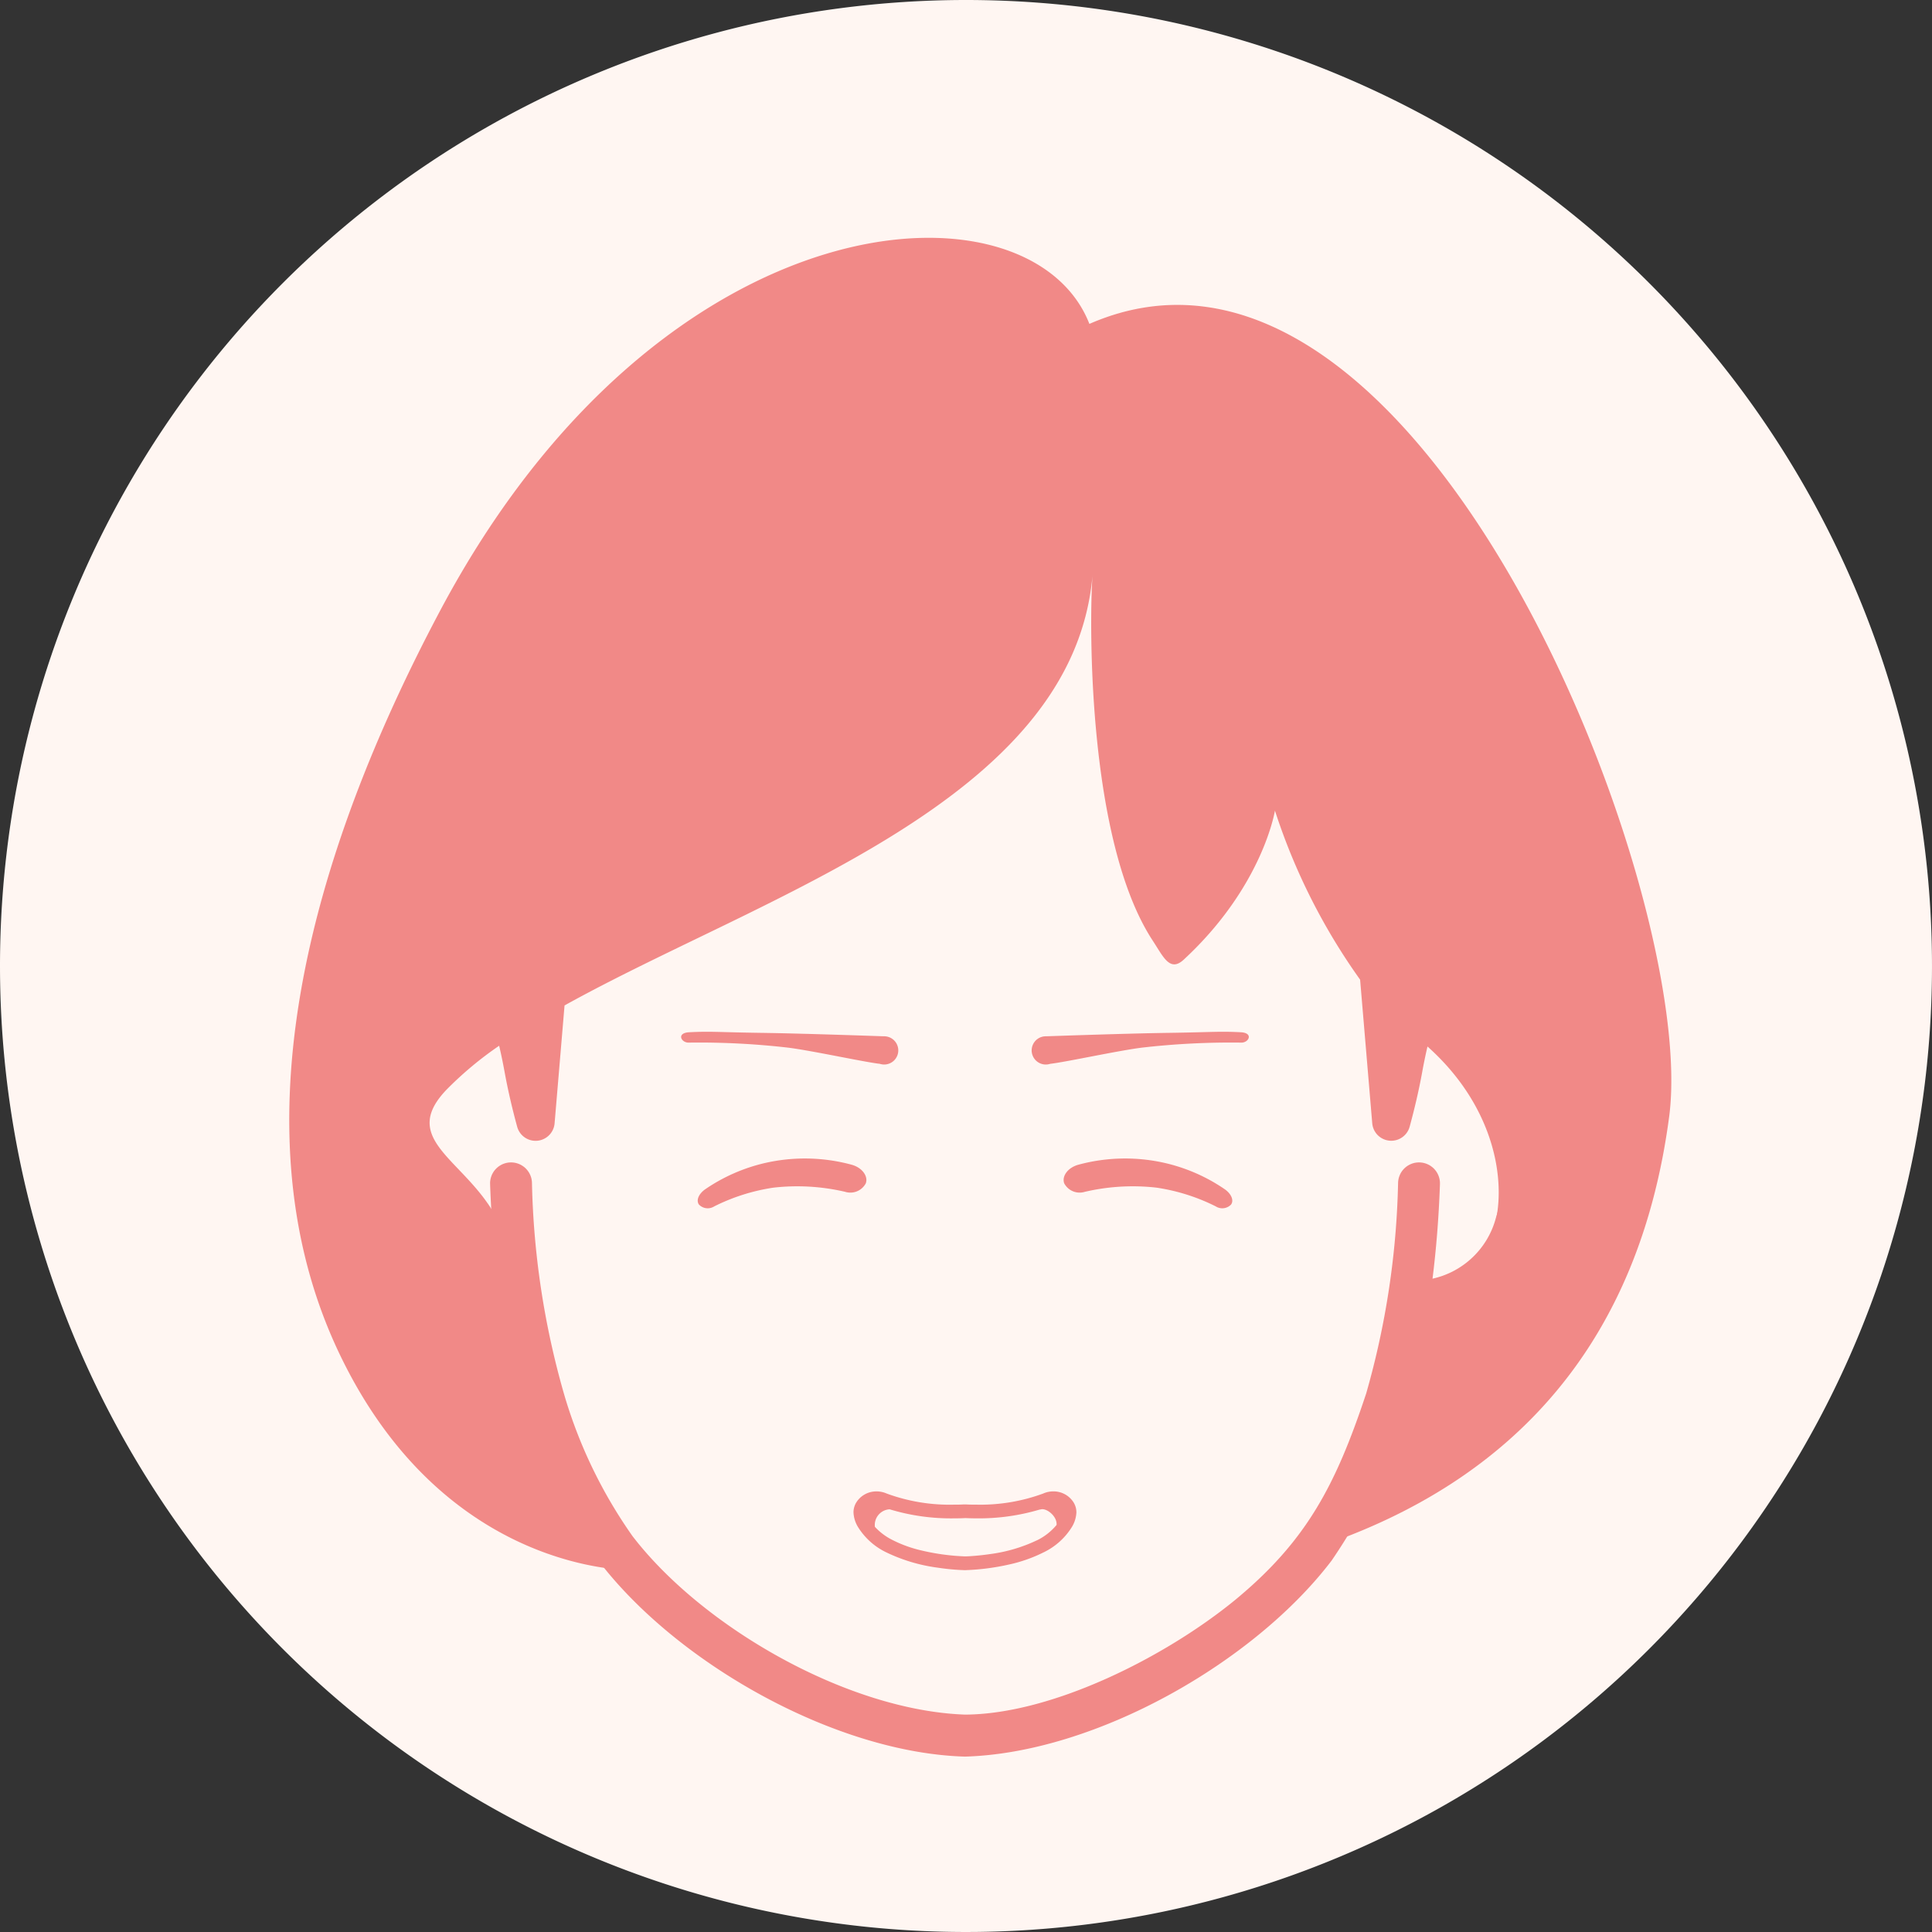
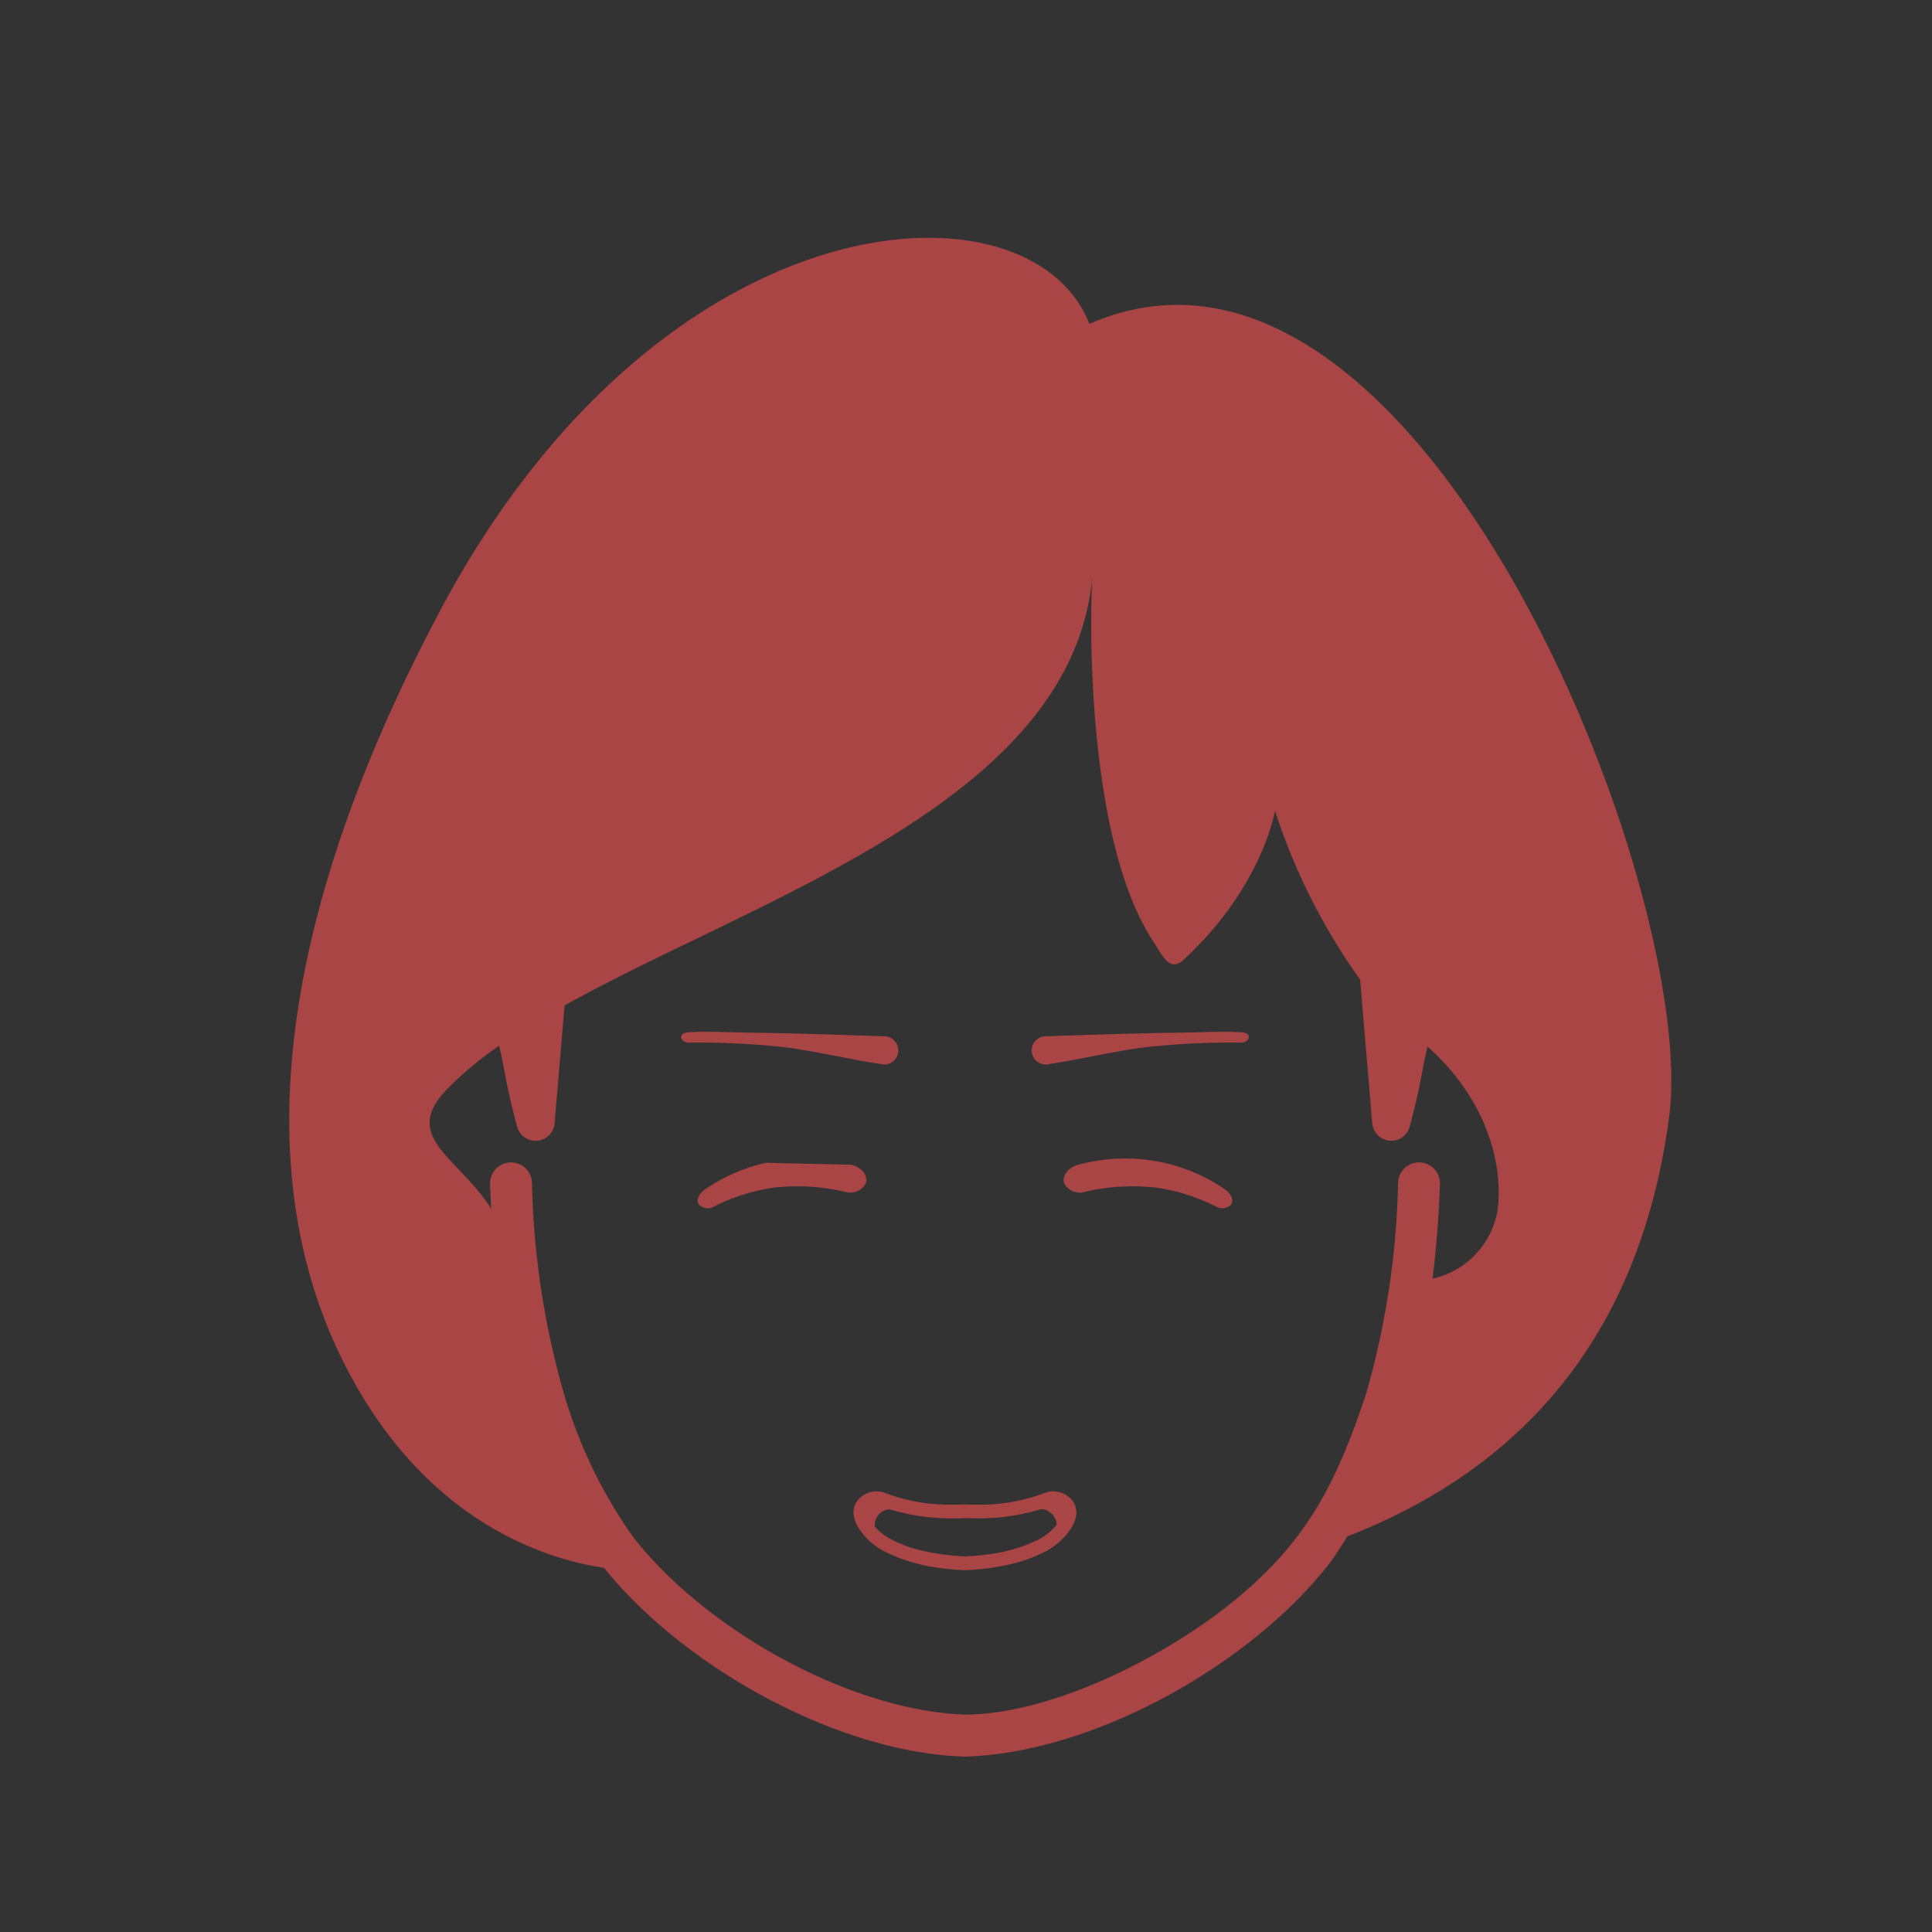
<svg xmlns="http://www.w3.org/2000/svg" width="120" height="120" viewBox="0 0 120 120">
  <rect x="0" y="0" width="120" height="120" fill="#333333" stroke="none" />
  <g transform="translate(-758.595 -4136.955)">
    <g transform="translate(758.594 4136.955)">
-       <path d="M60,0A60,60,0,1,1,0,60,60,60,0,0,1,60,0Z" transform="translate(0.001)" fill="#fff6f2" />
-     </g>
+       </g>
    <g transform="translate(776.563 4151.726)" opacity="0.65">
      <g transform="translate(4.093 11.481)">
        <g transform="translate(0)">
          <path d="M175.969,113.8a6.839,6.839,0,0,0-6.351-2.16c-1.41-17.119-10.978-30.55-29.232-30.36-18.319-.213-27.859,13.4-29.228,30.361-4.934-1.071-9.441,4.136-8.531,8.967v0c.884,5.284,1.489,8.6,2.337,10.956a8.121,8.121,0,0,0,6.8,5.63,35.955,35.955,0,0,0,5.851,14.762c4.876,6.4,14.734,11.946,22.771,12.175,8.12-.233,17.964-5.856,22.771-12.175a35.98,35.98,0,0,0,5.851-14.762c5.1-.77,6.844-4.34,7.817-9.359.413-1.905.825-4.257,1.32-7.227v0A7.976,7.976,0,0,0,175.969,113.8Zm-.393,6.377a68.8,68.8,0,0,1-2.217,10.5,5.24,5.24,0,0,1-3.934,3.769c.23-1.837.388-3.79.461-5.875a1.3,1.3,0,1,0-2.6-.091,51.352,51.352,0,0,1-1.983,13.1c-1.9,5.725-3.725,9.176-8.135,12.818-4.337,3.55-11.369,7.1-16.78,7.124-7.314-.258-16.323-5.443-20.656-11.089a29.8,29.8,0,0,1-4.26-8.853,51.331,51.331,0,0,1-1.983-13.1,1.3,1.3,0,0,0-2.6.091h0c.073,2.085.231,4.039.461,5.876-3.48-.921-4.031-3.6-4.854-7.165-.4-1.825-.828-4.288-1.318-7.232l.021.126c-.626-3.159,2.533-6.951,5.775-5.877-.052,1.06-.086,2.127-.086,3.207a1.3,1.3,0,0,0,2.6,0h0c-.143-17.586,7.442-33.832,26.9-33.619,10.87-.086,19.181,5.056,23.411,14.763a46.974,46.974,0,0,1,3.486,18.857,1.3,1.3,0,1,0,2.6,0c0-1.079-.03-2.148-.081-3.208C173.039,113.22,176.2,117.027,175.576,120.177Z" transform="translate(-102.509 -81.277)" fill="#e94f4e" />
        </g>
      </g>
      <g transform="translate(0 0)">
        <path d="M135.62,40.1C131.967,30.72,109.093,31.953,95.3,57.9c-8.146,15.327-12.847,32.359-6.268,46.151s18.243,13.455,18.243,13.455c-5-7.756-7.262-13.877-7.622-18.9-.441-6.152-7.668-7.082-3.957-10.947a21.962,21.962,0,0,1,3.263-2.724q.181.766.336,1.614c.215,1.186.492,2.347.784,3.419a1.185,1.185,0,0,0,2.324-.216l.618-7.32c12.315-6.841,31.586-12.708,32.794-26.722-.2,2.664-.365,16.448,3.746,22.707.644.98,1.055,1.968,1.916,1.172,4.926-4.555,5.668-9.259,5.668-9.259a38.386,38.386,0,0,0,5.29,10.5l.753,8.918a1.185,1.185,0,0,0,2.324.216c.293-1.072.569-2.234.784-3.419.1-.547.208-1.066.324-1.562,4.812,4.291,5.1,9.837,3.671,12.39a8.489,8.489,0,0,1-4.89,3.541s-.142,9.832-5.8,15.231c12.528-4.151,20.2-12.932,22.031-26.817S156.093,31.167,135.62,40.1Z" transform="translate(-85.924 -34.753)" fill="#e94f4e" />
      </g>
      <g transform="translate(35.043 77.864)">
-         <path d="M227.97,347.833a1.078,1.078,0,0,0-1.35-.382,18.181,18.181,0,0,1-10.064,0,1.078,1.078,0,0,0-1.35.382c-.171.276-.166.625.137,1.136,1.4,2.352,6.245,2.425,6.245,2.425s4.849-.073,6.245-2.425C228.137,348.458,228.141,348.109,227.97,347.833Z" transform="translate(-214.665 -346.927)" fill="#fff6f2" />
        <path d="M226.03,345.3h0a1.469,1.469,0,0,0-1.257-.68,1.533,1.533,0,0,0-.631.134h0a11.3,11.3,0,0,1-4.176.689c-.205,0-.372,0-.485-.007l-.172-.007-.026,0-.026,0s-.059,0-.172.007-.28.008-.485.008a11.322,11.322,0,0,1-4.175-.69,1.545,1.545,0,0,0-.63-.133,1.464,1.464,0,0,0-1.256.68,1.167,1.167,0,0,0-.177.622,1.892,1.892,0,0,0,.31.957,4.208,4.208,0,0,0,1.736,1.531,10.5,10.5,0,0,0,3.206.95,13.909,13.909,0,0,0,1.664.152h.013a14.6,14.6,0,0,0,2.686-.341,9.18,9.18,0,0,0,2.184-.761,4.206,4.206,0,0,0,1.735-1.531,1.9,1.9,0,0,0,.311-.958A1.174,1.174,0,0,0,226.03,345.3Zm-2.262,2.352a9.7,9.7,0,0,1-2.939.864c-.449.067-.841.1-1.118.121-.139.01-.248.015-.323.018l-.1,0h-.043a13.912,13.912,0,0,1-2.716-.379,7.8,7.8,0,0,1-1.838-.685,3.729,3.729,0,0,1-1-.77.977.977,0,0,1,.913-1.089,13.138,13.138,0,0,0,4,.563c.379,0,.622-.013.684-.016s.3.015.683.015a13.219,13.219,0,0,0,3.944-.542l.073-.011c.342-.114,1.035.413.987.964A3.674,3.674,0,0,1,223.767,347.655Z" transform="translate(-212.361 -344.622)" fill="#e94f4e" />
        <path d="M213.492,348.97h0Z" transform="translate(-213.315 -348.288)" fill="#e94f4e" />
      </g>
      <g transform="translate(25.368 57.185)">
-         <path d="M198.293,266.878c.643.18,1.028.706.873,1.15a1.086,1.086,0,0,1-1.292.529,13.126,13.126,0,0,0-4.445-.257,12.2,12.2,0,0,0-3.673,1.161.754.754,0,0,1-.961-.118c-.181-.273.006-.657.367-.923a10.873,10.873,0,0,1,3.8-1.664A11.1,11.1,0,0,1,198.293,266.878Z" transform="translate(-188.724 -266.489)" fill="#e94f4e" />
+         <path d="M198.293,266.878c.643.18,1.028.706.873,1.15a1.086,1.086,0,0,1-1.292.529,13.126,13.126,0,0,0-4.445-.257,12.2,12.2,0,0,0-3.673,1.161.754.754,0,0,1-.961-.118c-.181-.273.006-.657.367-.923a10.873,10.873,0,0,1,3.8-1.664Z" transform="translate(-188.724 -266.489)" fill="#e94f4e" />
        <g transform="translate(22.728)">
          <path d="M281.732,266.878c-.643.18-1.028.706-.873,1.15a1.086,1.086,0,0,0,1.292.529,13.126,13.126,0,0,1,4.445-.257,12.2,12.2,0,0,1,3.673,1.161.754.754,0,0,0,.961-.118c.181-.273-.006-.657-.367-.923a10.873,10.873,0,0,0-3.8-1.664A11.1,11.1,0,0,0,281.732,266.878Z" transform="translate(-280.825 -266.489)" fill="#e94f4e" />
        </g>
      </g>
      <g transform="translate(24.342 49.314)">
        <g transform="translate(0)">
          <path d="M273.94,236.584a.877.877,0,1,1-.247-1.71c.285-.009,5.059-.179,7.661-.214,2.457-.034,3.137-.108,4.437-.036.8.045.48.678-.019.642a48.519,48.519,0,0,0-6.178.318C278.074,235.782,274.9,236.476,273.94,236.584Z" transform="translate(-251.021 -234.593)" fill="#e94f4e" />
          <path d="M196.9,236.584a.877.877,0,1,0,.247-1.71c-.285-.009-5.059-.179-7.661-.214-2.457-.034-3.137-.108-4.437-.036-.8.045-.48.678.019.642a48.47,48.47,0,0,1,6.178.318C192.769,235.782,195.939,236.476,196.9,236.584Z" transform="translate(-184.566 -234.593)" fill="#e94f4e" />
        </g>
      </g>
    </g>
  </g>
</svg>